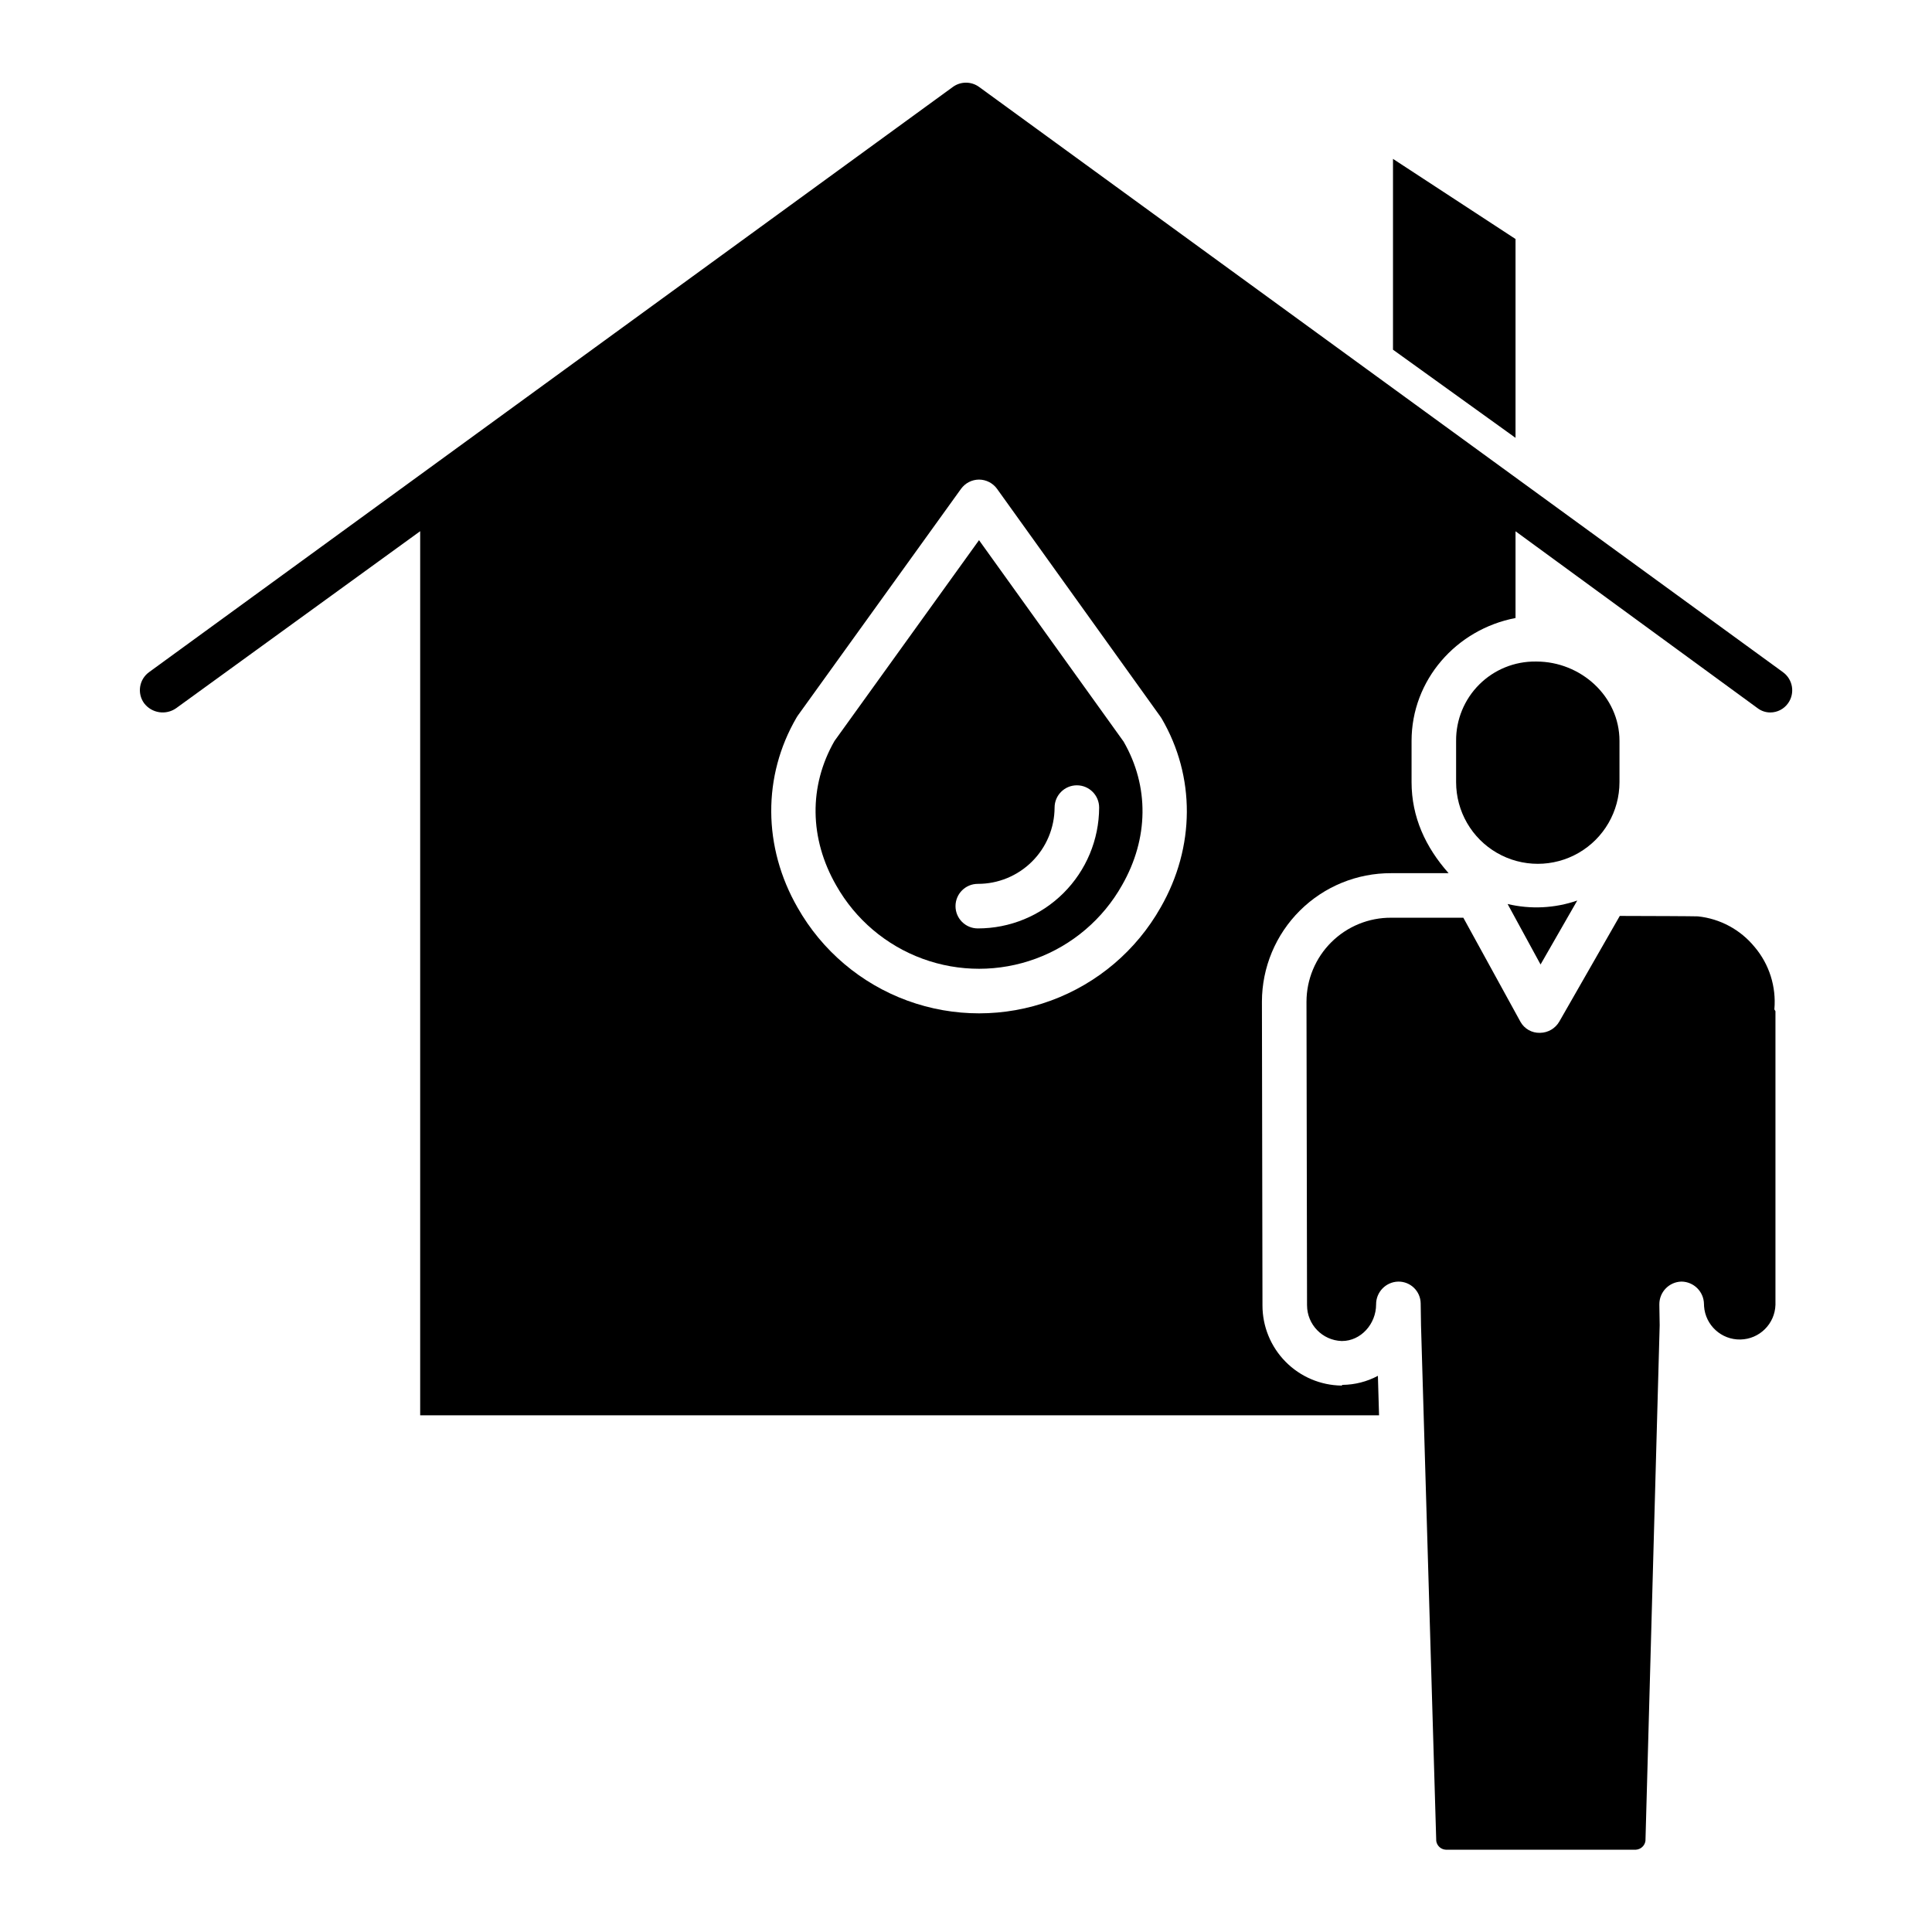
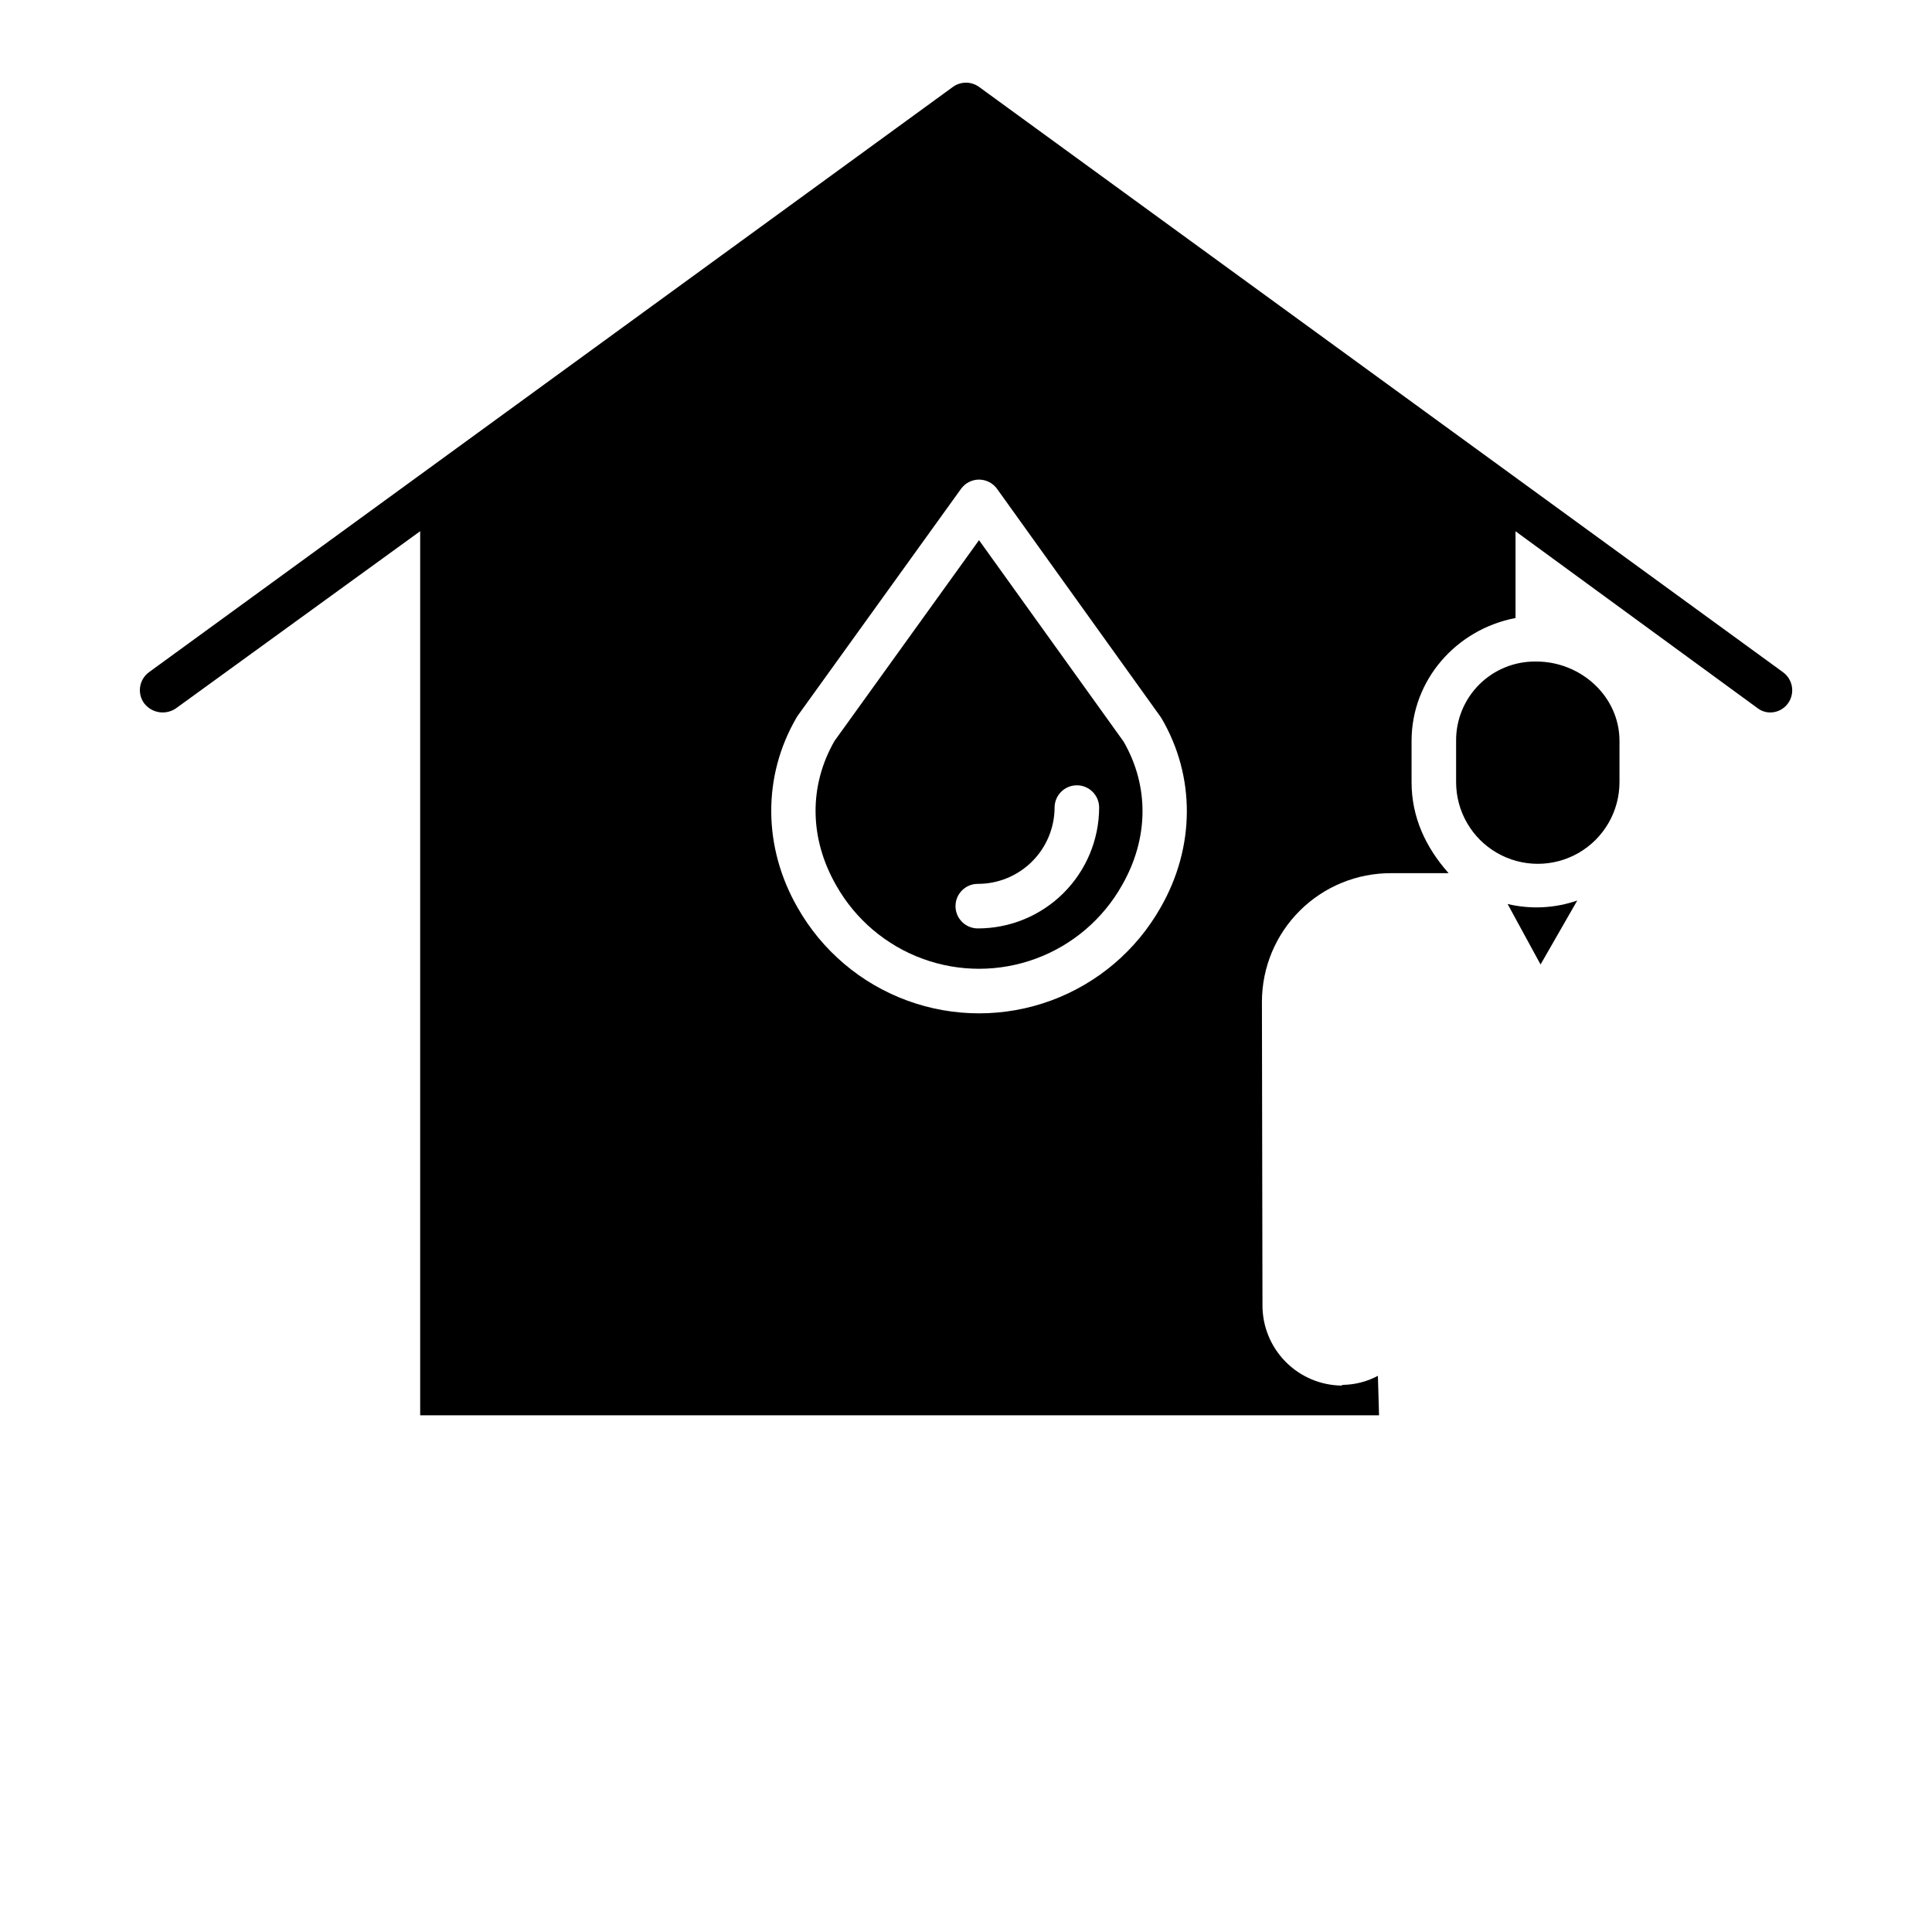
<svg xmlns="http://www.w3.org/2000/svg" fill="#000000" width="800px" height="800px" version="1.1" viewBox="144 144 512 512">
  <g>
    <path d="m543.53 383.57 8.734 16.027 9.723-16.945c-5.938 2.055-12.344 2.371-18.457 0.918z" />
-     <path d="m545.63 207.34-32.473-21.234v50.566l32.473 23.363z" />
-     <path d="m609.01 394.98c-3.742-4.594-9.148-7.519-15.043-8.133-1.539-0.055-12.336-0.098-20.707-0.117l-16.004 27.957c-1.047 1.848-2.996 3-5.117 3.023h-0.066c-2.109 0.059-4.078-1.055-5.117-2.891l-15.156-27.613h-19.102c-5.934-0.043-11.637 2.285-15.852 6.457-4.219 4.176-6.598 9.859-6.613 15.793 0 0.938 0.145 79.762 0.145 80.449l0.004 0.004c0.004 5.102 4.047 9.289 9.148 9.473h0.117c4.977 0 9.035-4.484 9.035-9.707-0.02-3.273 2.59-5.961 5.863-6.035h0.047c3.215-0.027 5.852 2.547 5.902 5.762l0.09 5.852 4.035 136.62c0.18 1.281 1.246 2.258 2.539 2.316h50.367c1.301-0.074 2.371-1.066 2.539-2.363l3.766-136.62-0.078-4.844c-0.008-0.215-0.008-0.477-0.008-0.688-0.023-3.273 2.582-5.961 5.856-6.039h0.047c3.25 0.059 5.871 2.684 5.922 5.938l0.027 0.602h-0.004c0.355 5.035 4.594 8.91 9.637 8.809 5.047-0.098 9.129-4.137 9.285-9.184v-77.77c0-0.195-0.305-0.395-0.285-0.594v-0.004c0.516-5.961-1.359-11.883-5.219-16.457z" />
    <path d="m573.18 351.27v-10.922c0-11.793-10.234-21.035-22.035-21.035h-0.16c-5.606-0.062-11 2.129-14.969 6.086s-6.18 9.348-6.133 14.949v10.926c0 7.731 4.125 14.879 10.824 18.746 6.699 3.867 14.949 3.867 21.648 0s10.824-11.016 10.824-18.746z" />
    <path d="m403.45 287.15-38.301 53.215c-6.84 11.926-6.68 25.863 0.461 38.285 5.078 8.984 13.184 15.871 22.875 19.426 9.688 3.555 20.324 3.547 30.008-0.02 9.684-3.566 17.785-10.465 22.852-19.457 7.098-12.383 7.246-26.242 0.418-38.07zm-0.324 102.89c-3.262 0-5.906-2.641-5.906-5.902s2.644-5.906 5.906-5.906c5.375 0.016 10.539-2.106 14.355-5.898 3.816-3.789 5.973-8.938 5.996-14.316 0-3.258 2.644-5.902 5.906-5.902 3.258 0 5.902 2.644 5.902 5.902-0.027 8.512-3.43 16.66-9.457 22.664-6.031 6.004-14.195 9.371-22.703 9.359z" />
    <path d="m616.5 322.13-213.03-155.09c-2.07-1.508-4.879-1.508-6.949 0l-213.02 155.09c-2.637 1.918-3.219 5.613-1.301 8.246 2.023 2.644 5.769 3.215 8.488 1.301l64.664-46.902v234.29h254.11l-0.305-10.453c-2.894 1.543-6.113 2.363-9.387 2.398l-0.234 0.184h-0.008c-5.59-0.074-10.922-2.344-14.844-6.324-3.926-3.981-6.121-9.344-6.117-14.93-0.008-2.801-0.145-79.559-0.145-80.512 0.02-9.059 3.644-17.738 10.074-24.121 6.43-6.387 15.133-9.949 24.195-9.906h15.203c-6.117-6.887-9.816-14.887-9.816-24.133v-10.922c0-16.102 11.809-29.555 27.551-32.57v-22.984l64.156 46.887c0.961 0.73 2.137 1.129 3.344 1.129 1.875 0.004 3.633-0.902 4.719-2.43 1.898-2.652 1.297-6.34-1.352-8.246zm-164.91 62.348h-0.004c-6.449 11.406-16.742 20.148-29.039 24.672-12.301 4.523-25.805 4.531-38.109 0.02-12.301-4.508-22.605-13.238-29.066-24.641-9.211-16.031-9.32-34.863-0.285-50.359 0.098-0.164 0.195-0.34 0.309-0.492l43.27-60.109v0.004c1.105-1.547 2.887-2.469 4.789-2.477 1.906 0.008 3.688 0.934 4.793 2.481l43.27 60.332c0.105 0.148 0.207 0.289 0.297 0.445 9.027 15.398 8.941 34.125-0.227 50.125z" />
  </g>
</svg>